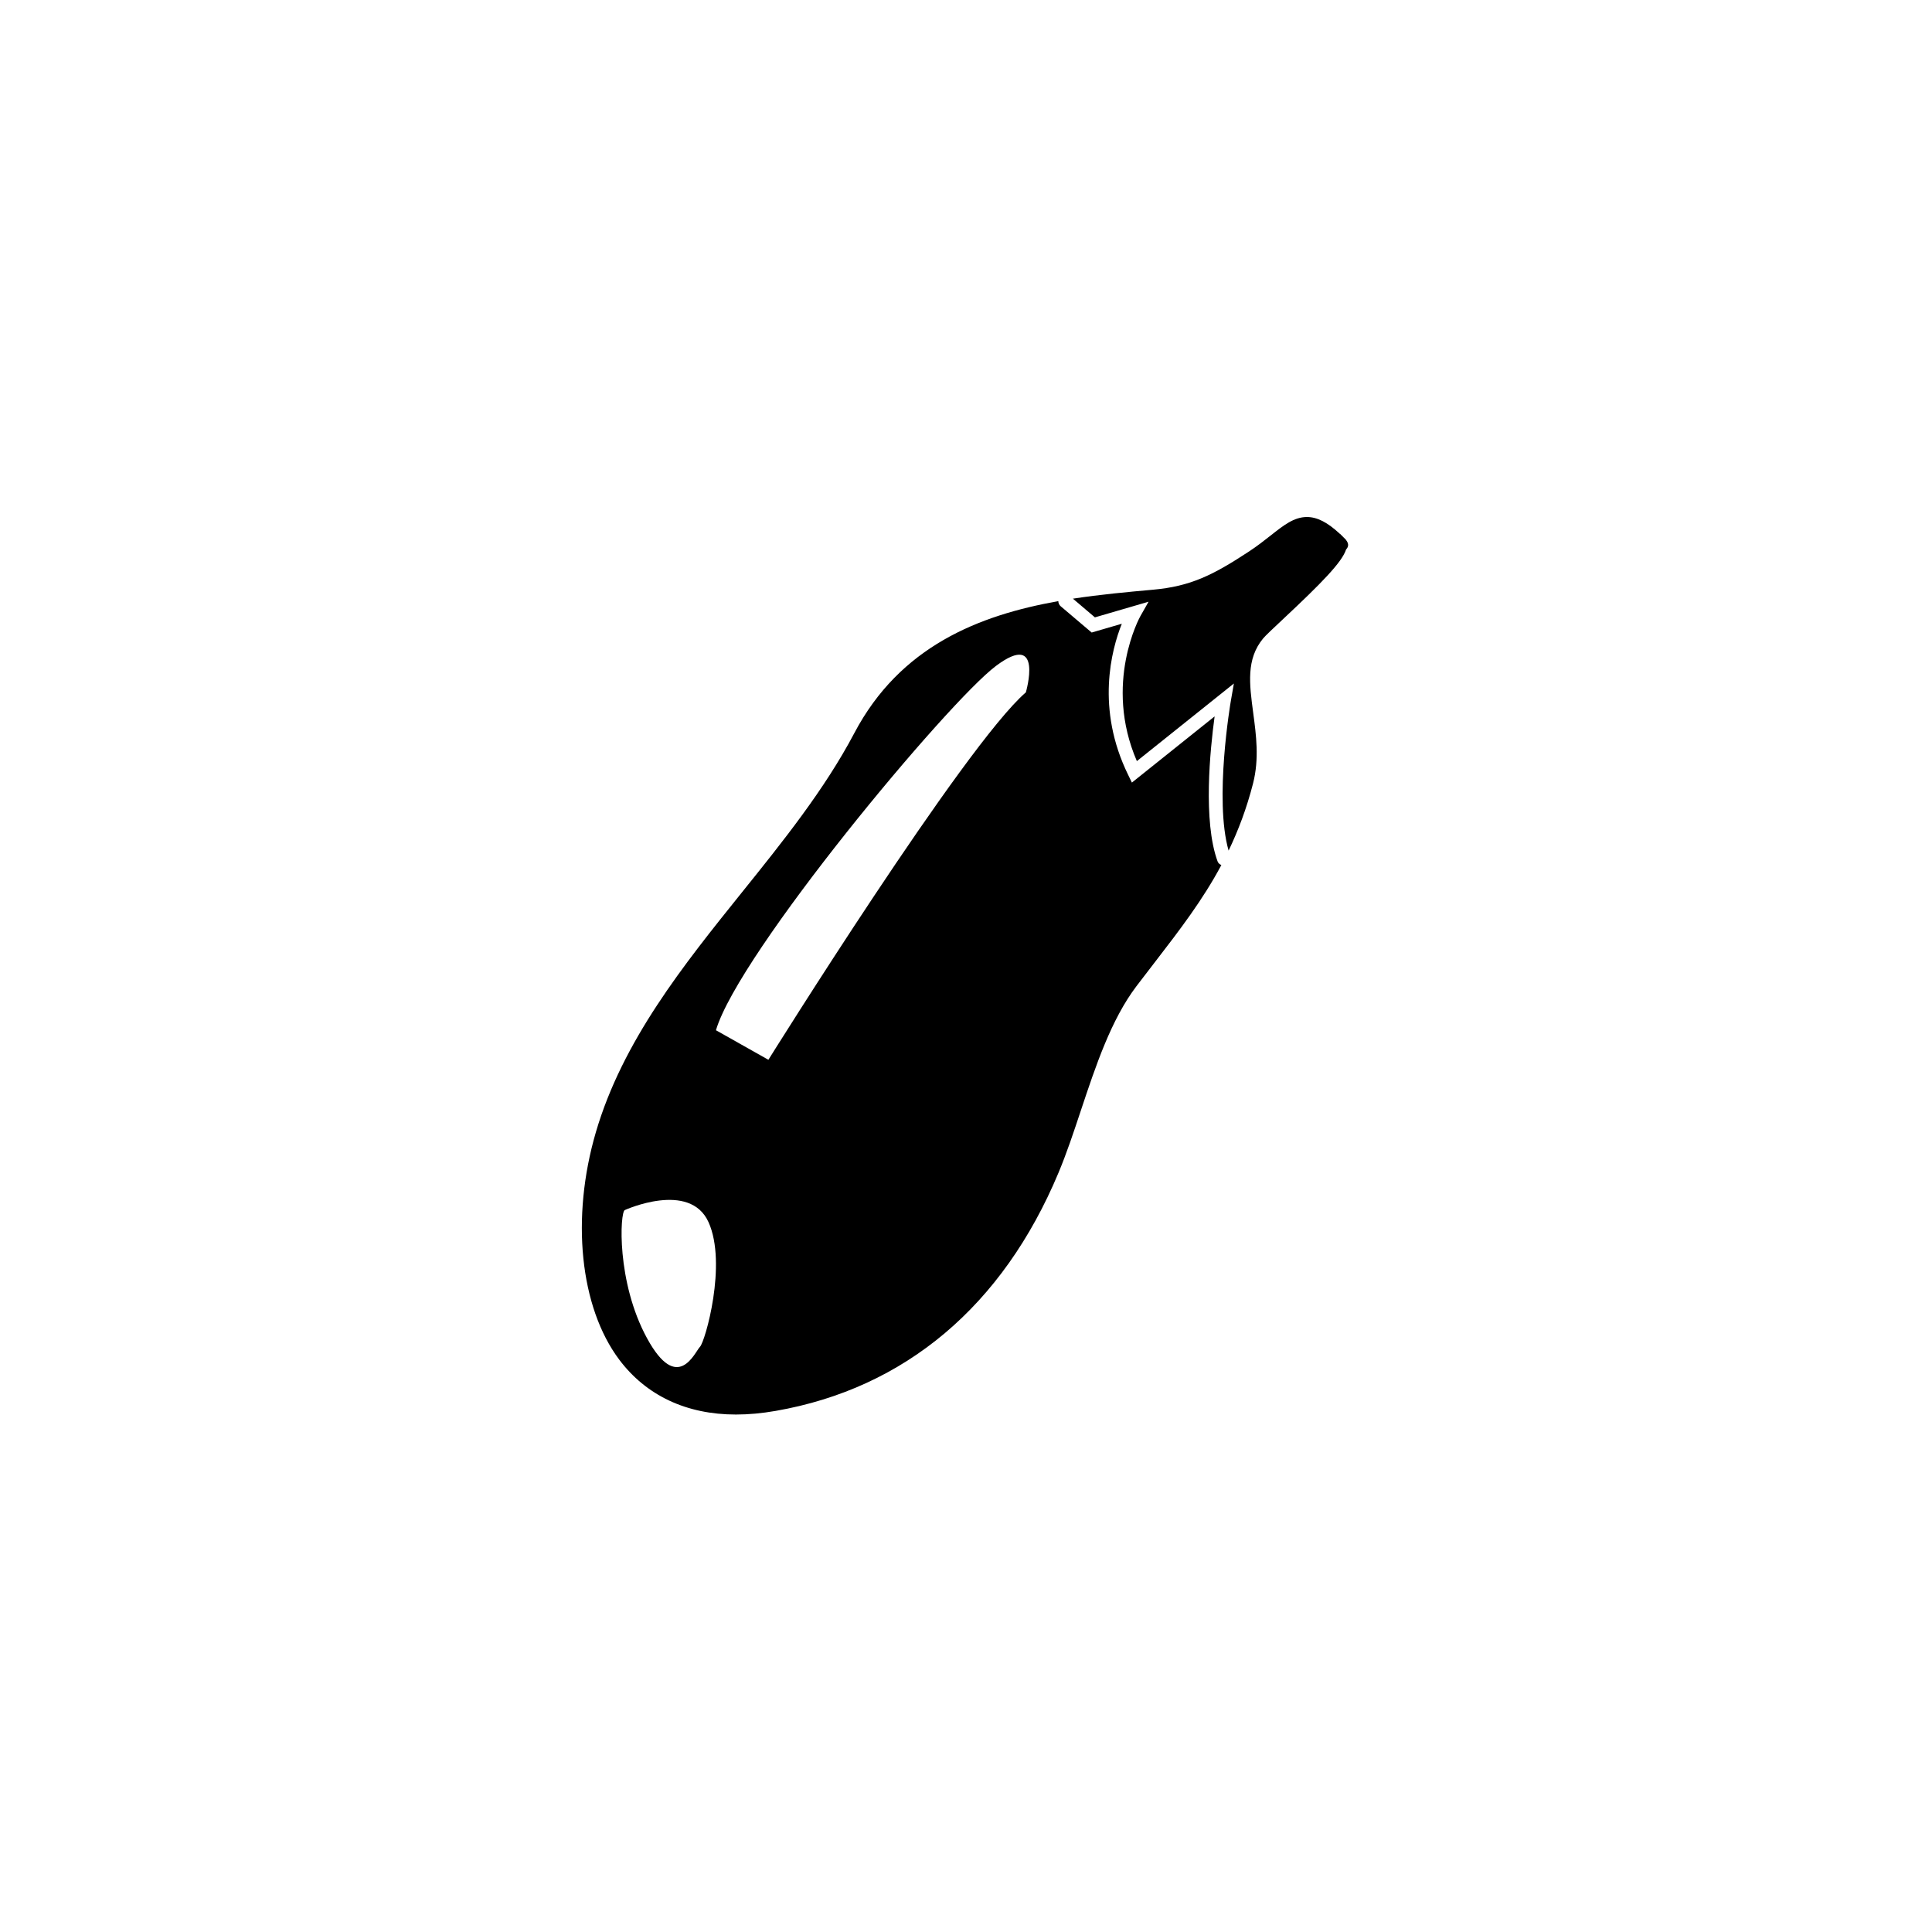
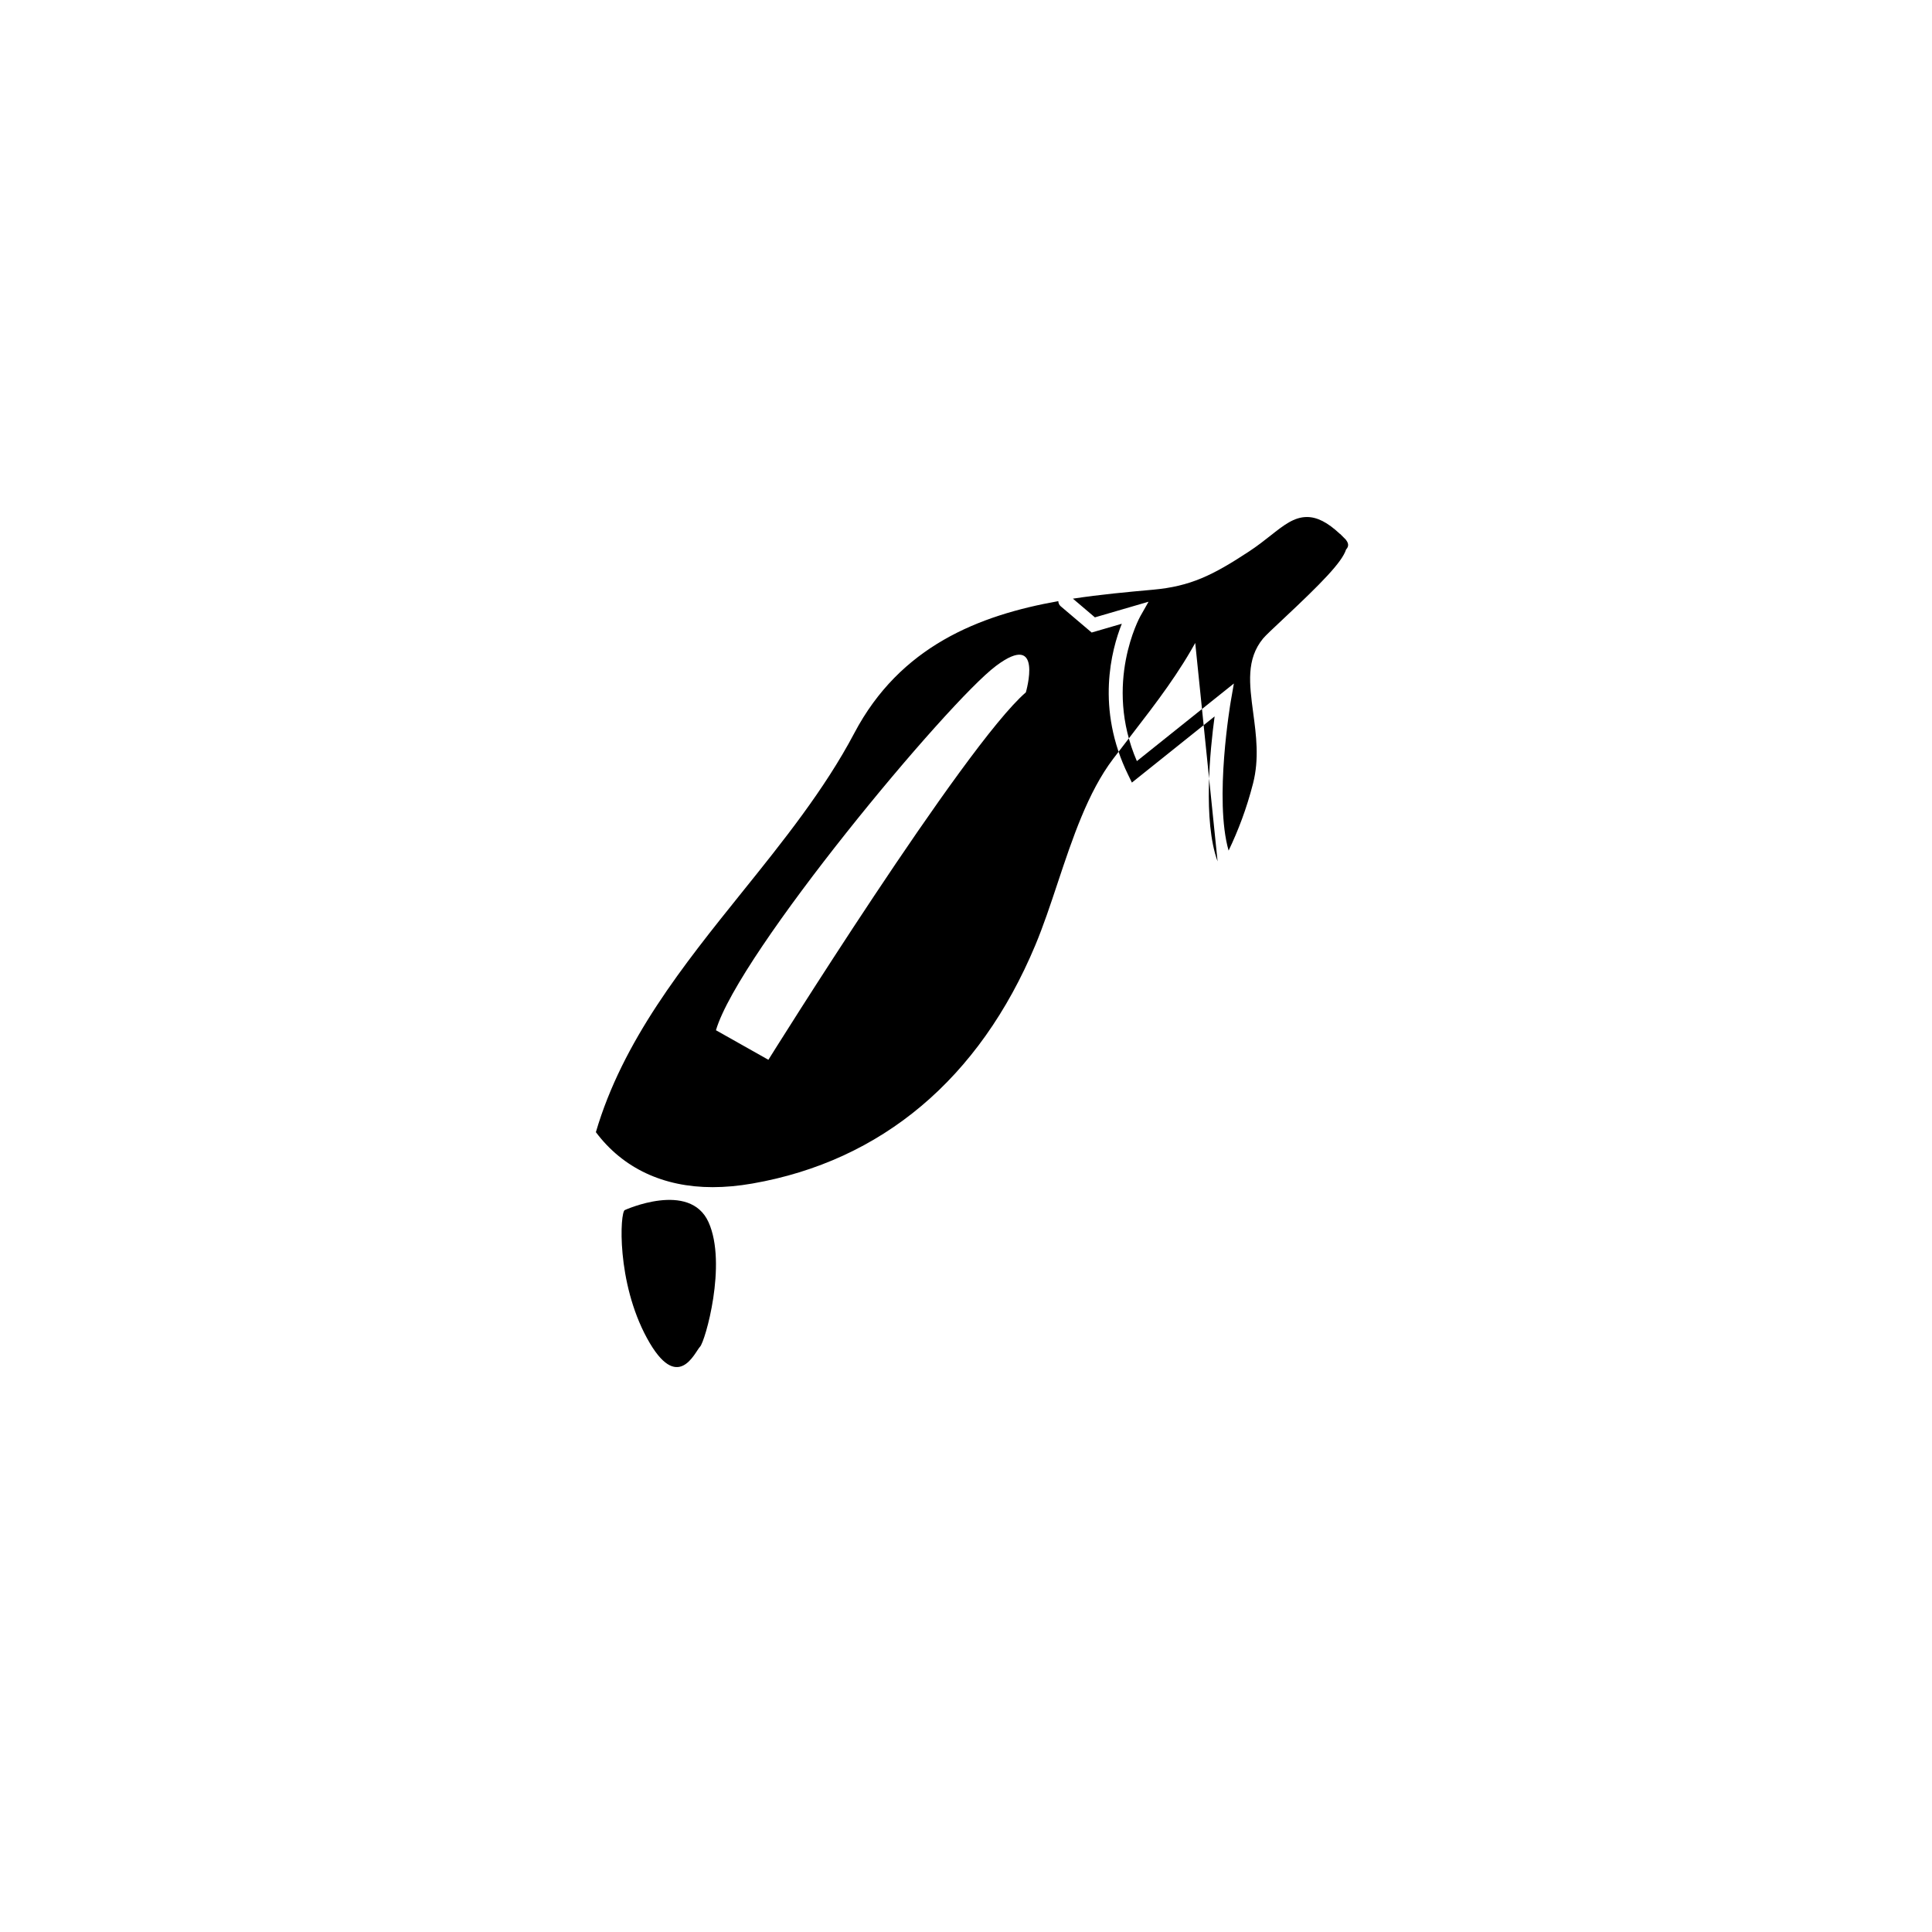
<svg xmlns="http://www.w3.org/2000/svg" width="500" height="500" viewBox="0 0 500 500">
  <g transform="translate(150.583,133.803)translate(99.167,116.151)rotate(0)translate(-99.167,-116.151) scale(3.538,3.538)" opacity="1">
    <defs class="defs" />
-     <path transform="translate(-0.001,0)" d="M46.504,25.192c-1.08,-2.945 -0.547,-8.189 -0.217,-10.607l-6.051,4.841l-0.273,-0.561c-2.377,-4.851 -1.225,-9.151 -0.465,-11.057l-2.205,0.642l-2.268,-1.924c-0.113,-0.097 -0.168,-0.233 -0.172,-0.372c-5.798,1.03 -11.569,3.296 -14.923,9.656c-2.179,4.131 -5.245,7.948 -8.212,11.637c-4.293,5.342 -8.732,10.865 -10.691,17.55c-1.838,6.269 -1.17,12.797 1.702,16.632c1.971,2.632 4.924,4.023 8.541,4.023c0.001,0 0.001,0 0.002,0c0.92,0 1.898,-0.089 2.908,-0.266c9.454,-1.649 16.608,-7.674 20.688,-17.422c0.596,-1.425 1.107,-2.96 1.646,-4.584c1.084,-3.253 2.203,-6.616 4.055,-9.061c0.469,-0.618 0.928,-1.214 1.377,-1.795c1.814,-2.352 3.477,-4.522 4.834,-7.065c-0.121,-0.052 -0.227,-0.134 -0.276,-0.267zM8.643,60.695c-0.375,0.375 -1.625,3.5 -3.875,-0.625c-2.25,-4.125 -1.979,-9.231 -1.625,-9.375c0,0 4.75,-2.162 6.125,0.888c1.375,3.05 -0.25,8.737 -0.625,9.112zM32.479,12.827c-4.481,3.859 -18.833,26.876 -18.833,26.876l-3.836,-2.162c1.681,-5.676 16.959,-24.008 20.485,-26.65c3.526,-2.641 2.184,1.936 2.184,1.936zM55.893,1.675l0.006,-0.006l-0.154,-0.154l-0.279,-0.28h-0.012c-0.914,-0.852 -1.67,-1.235 -2.416,-1.235c-0.938,0 -1.693,0.596 -2.65,1.35c-0.461,0.364 -0.982,0.775 -1.604,1.183c-2.629,1.726 -4.264,2.538 -7,2.784c-1.875,0.169 -3.861,0.35 -5.863,0.656l1.609,1.367l3.924,-1.144l-0.607,1.071c-0.027,0.05 -2.707,4.905 -0.248,10.588l7.096,-5.676l-0.227,1.302c-0.012,0.075 -1.229,7.188 -0.158,10.921c0.703,-1.47 1.314,-3.063 1.787,-4.91c0.461,-1.807 0.232,-3.523 0.01,-5.183c-0.279,-2.097 -0.52,-3.909 0.723,-5.42c0.178,-0.216 0.775,-0.776 1.467,-1.424c2.809,-2.631 4.305,-4.156 4.605,-5.088l0.01,-0.012c0.243,-0.261 0.126,-0.511 -0.019,-0.69z" fill="#000000" class="fill c1" />
+     <path transform="translate(-0.001,0)" d="M46.504,25.192c-1.08,-2.945 -0.547,-8.189 -0.217,-10.607l-6.051,4.841l-0.273,-0.561c-2.377,-4.851 -1.225,-9.151 -0.465,-11.057l-2.205,0.642l-2.268,-1.924c-0.113,-0.097 -0.168,-0.233 -0.172,-0.372c-5.798,1.03 -11.569,3.296 -14.923,9.656c-2.179,4.131 -5.245,7.948 -8.212,11.637c-4.293,5.342 -8.732,10.865 -10.691,17.55c1.971,2.632 4.924,4.023 8.541,4.023c0.001,0 0.001,0 0.002,0c0.92,0 1.898,-0.089 2.908,-0.266c9.454,-1.649 16.608,-7.674 20.688,-17.422c0.596,-1.425 1.107,-2.96 1.646,-4.584c1.084,-3.253 2.203,-6.616 4.055,-9.061c0.469,-0.618 0.928,-1.214 1.377,-1.795c1.814,-2.352 3.477,-4.522 4.834,-7.065c-0.121,-0.052 -0.227,-0.134 -0.276,-0.267zM8.643,60.695c-0.375,0.375 -1.625,3.5 -3.875,-0.625c-2.25,-4.125 -1.979,-9.231 -1.625,-9.375c0,0 4.75,-2.162 6.125,0.888c1.375,3.05 -0.25,8.737 -0.625,9.112zM32.479,12.827c-4.481,3.859 -18.833,26.876 -18.833,26.876l-3.836,-2.162c1.681,-5.676 16.959,-24.008 20.485,-26.65c3.526,-2.641 2.184,1.936 2.184,1.936zM55.893,1.675l0.006,-0.006l-0.154,-0.154l-0.279,-0.28h-0.012c-0.914,-0.852 -1.67,-1.235 -2.416,-1.235c-0.938,0 -1.693,0.596 -2.65,1.35c-0.461,0.364 -0.982,0.775 -1.604,1.183c-2.629,1.726 -4.264,2.538 -7,2.784c-1.875,0.169 -3.861,0.35 -5.863,0.656l1.609,1.367l3.924,-1.144l-0.607,1.071c-0.027,0.05 -2.707,4.905 -0.248,10.588l7.096,-5.676l-0.227,1.302c-0.012,0.075 -1.229,7.188 -0.158,10.921c0.703,-1.47 1.314,-3.063 1.787,-4.91c0.461,-1.807 0.232,-3.523 0.01,-5.183c-0.279,-2.097 -0.52,-3.909 0.723,-5.42c0.178,-0.216 0.775,-0.776 1.467,-1.424c2.809,-2.631 4.305,-4.156 4.605,-5.088l0.01,-0.012c0.243,-0.261 0.126,-0.511 -0.019,-0.69z" fill="#000000" class="fill c1" />
  </g>
</svg>